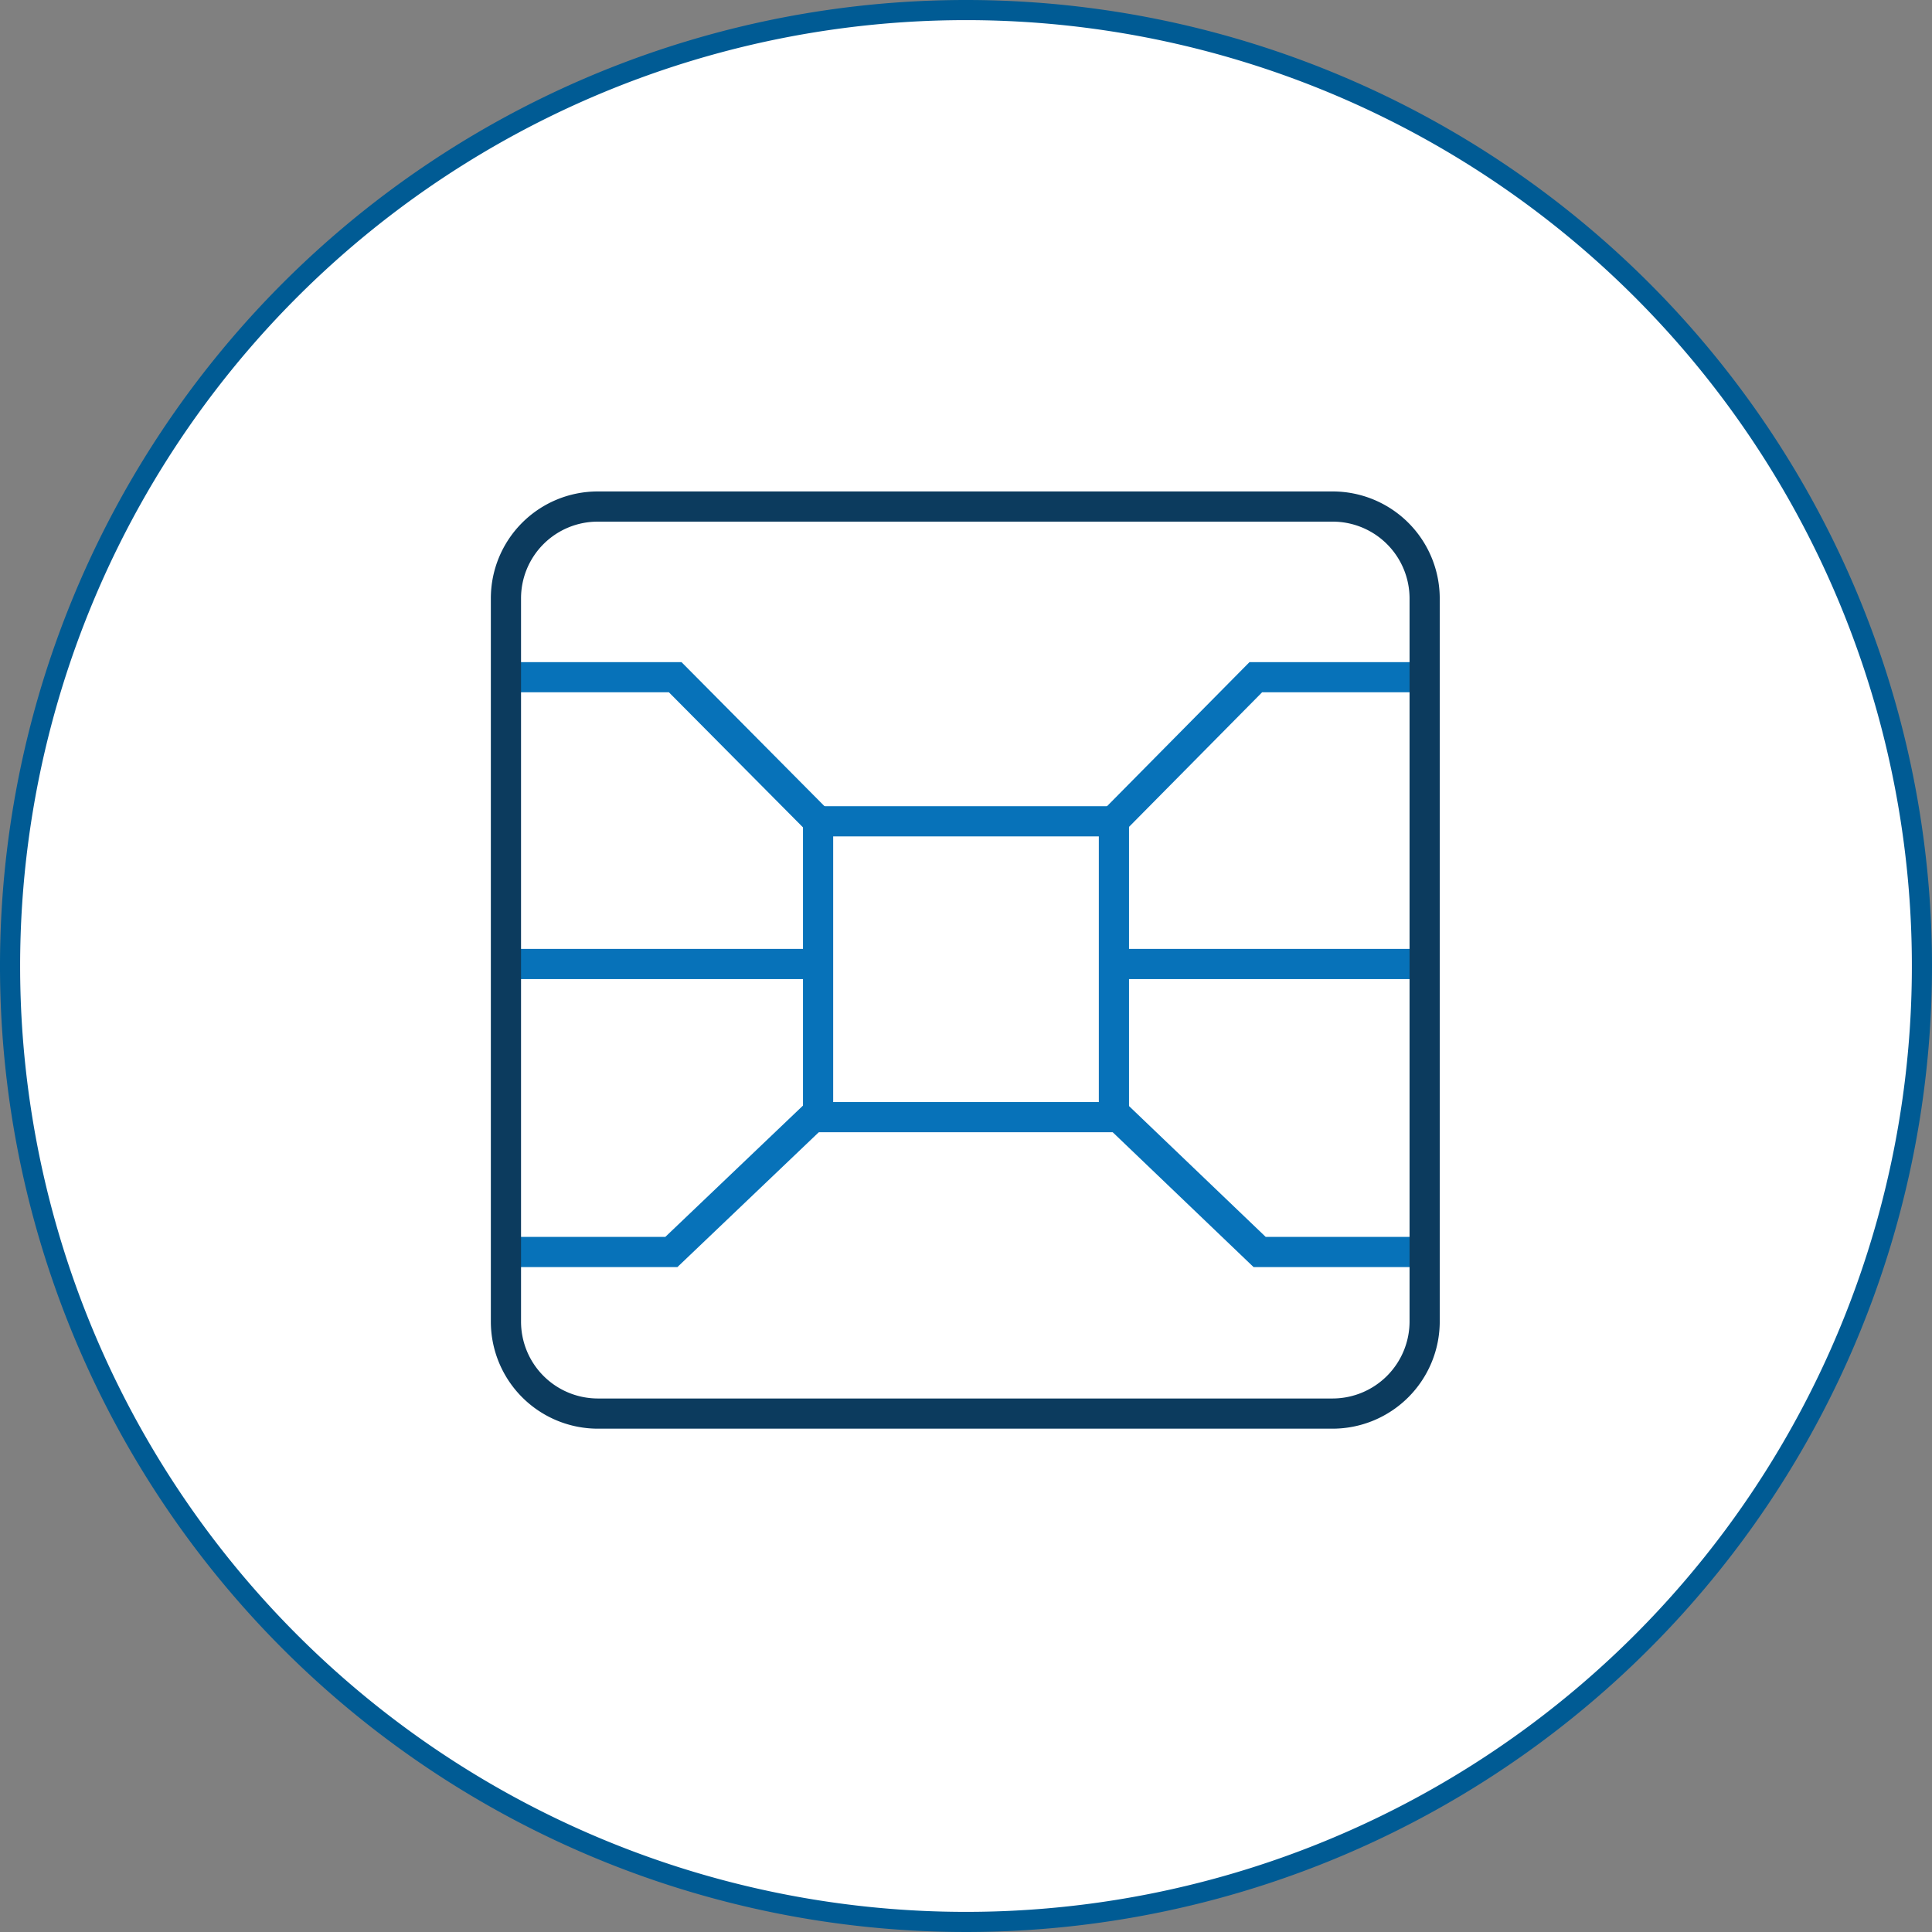
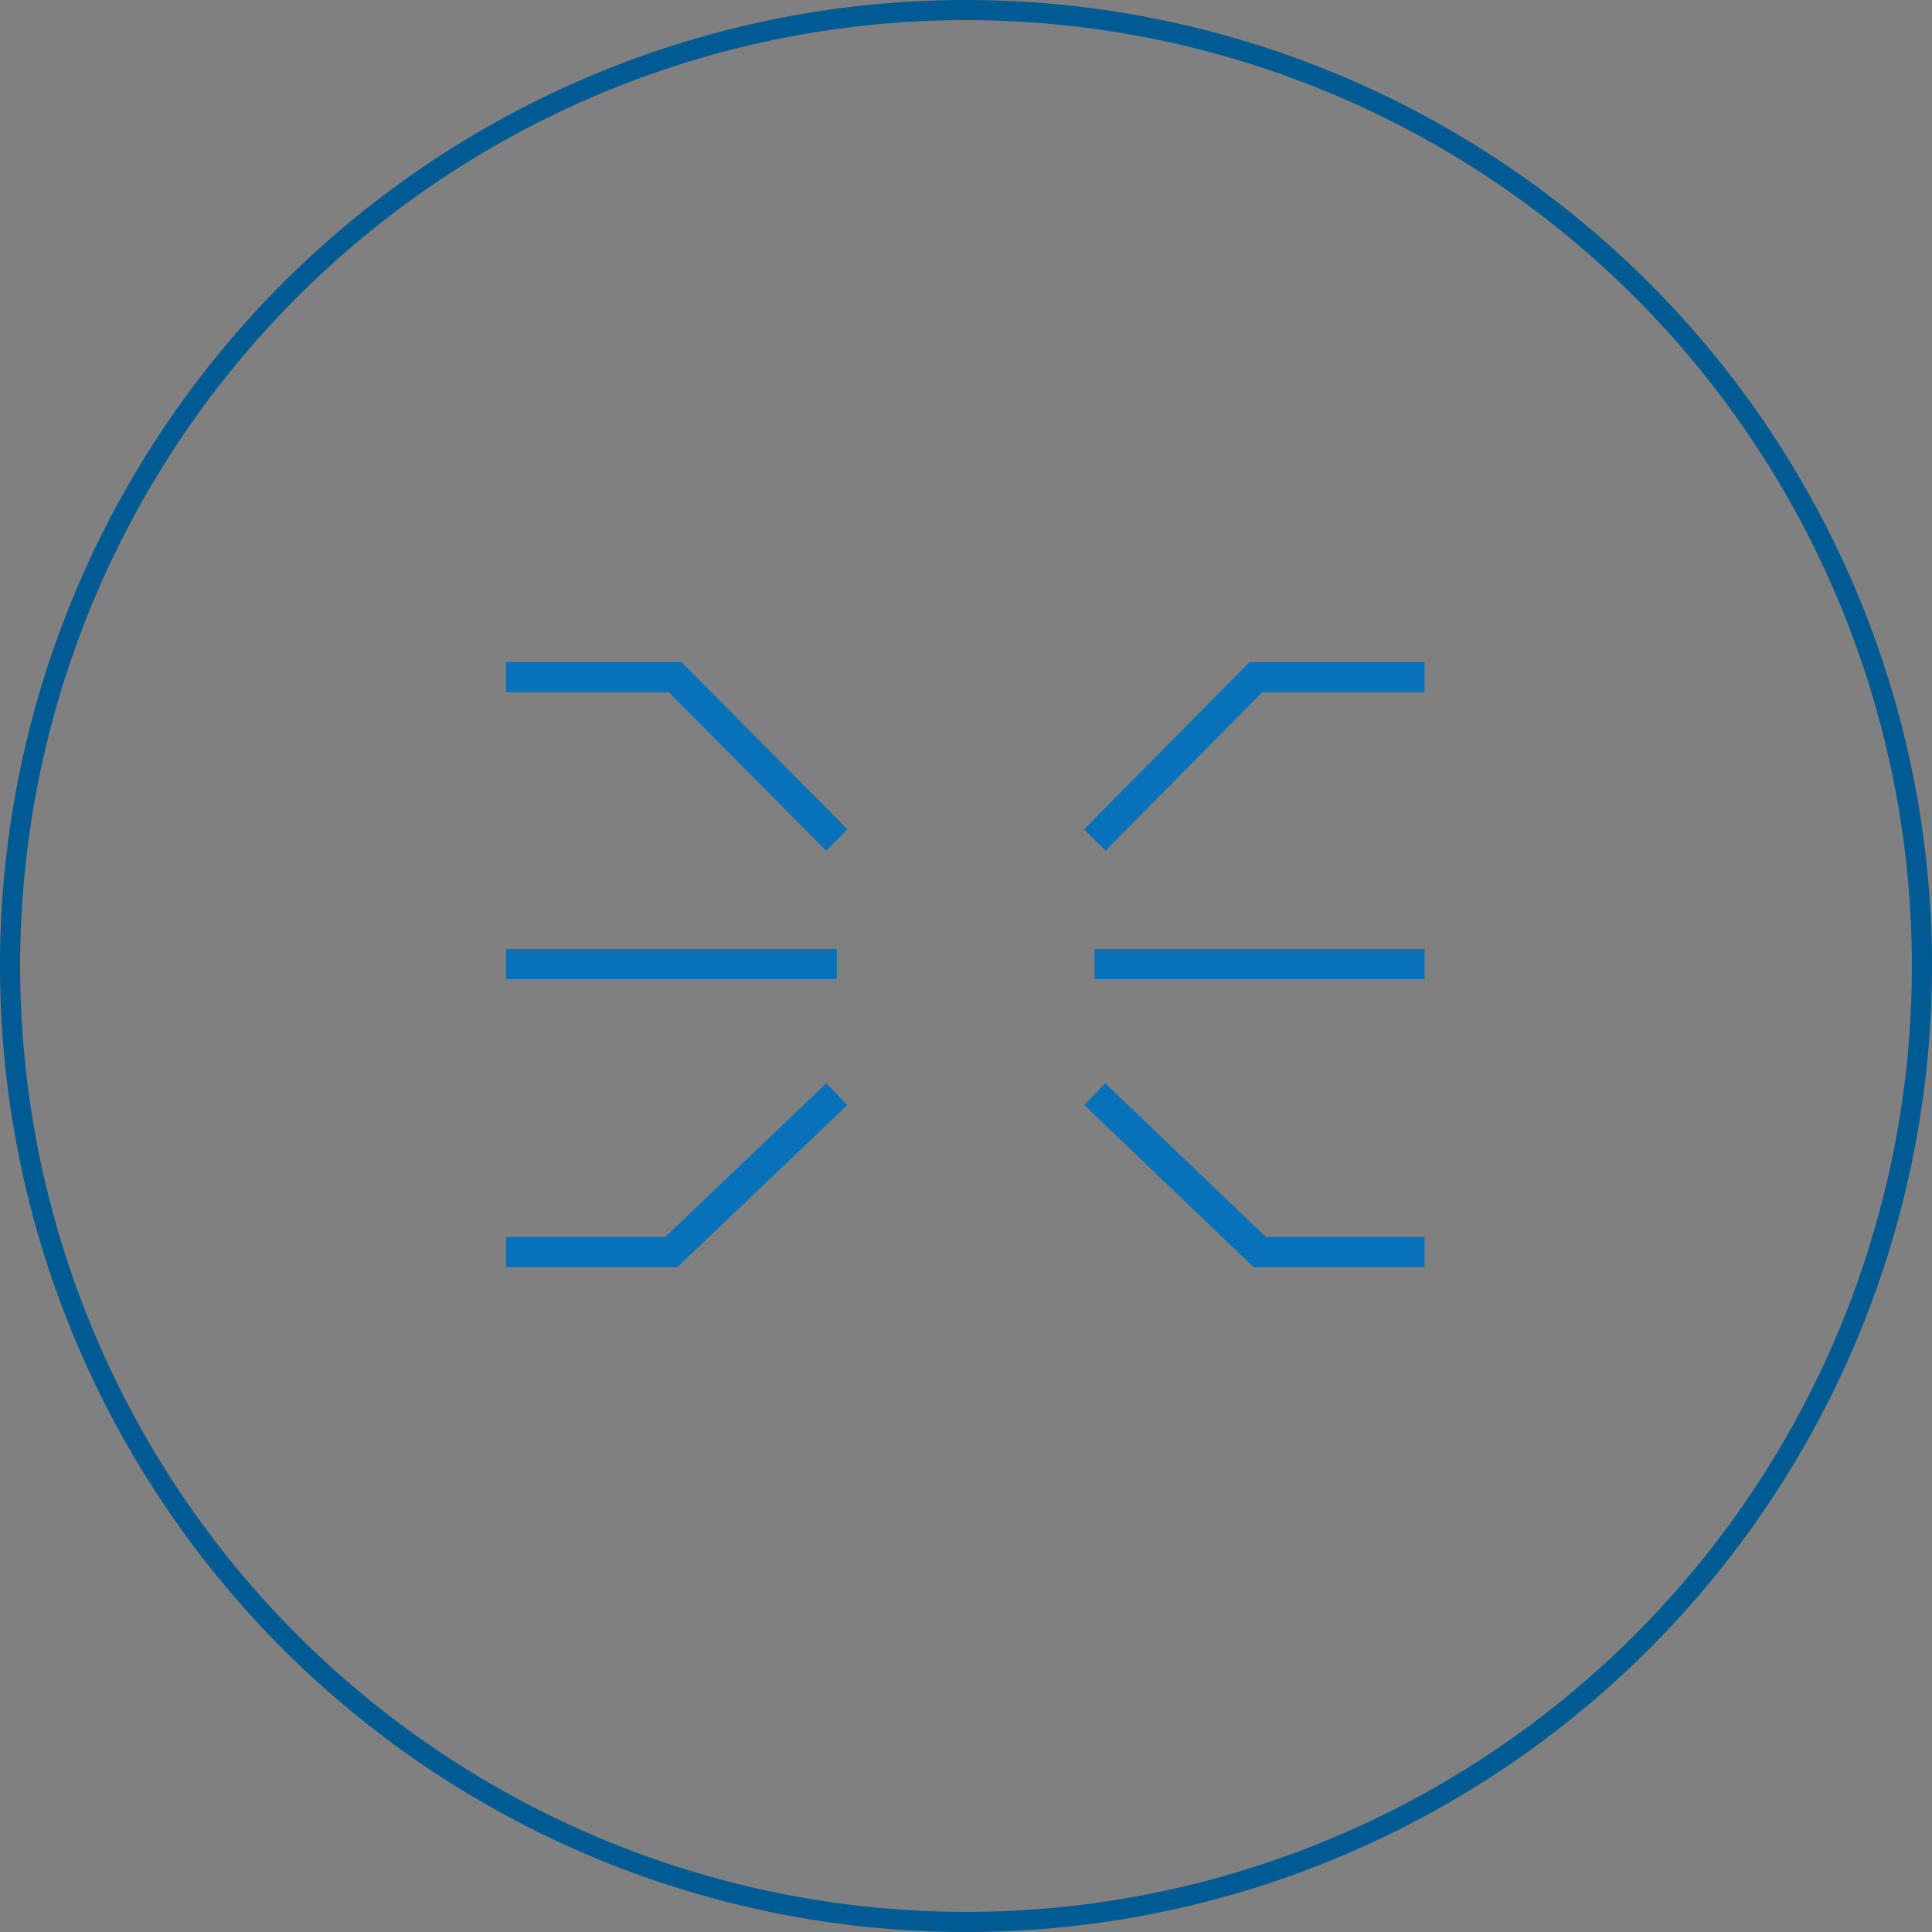
<svg xmlns="http://www.w3.org/2000/svg" viewBox="0 0 96 96">
  <rect x="0" y="0" width="96" height="96" fill="#808080" stroke="none" />
  <defs>
    <style>.cls-3{fill:none;stroke:#0772b9;stroke-miterlimit:10;stroke-width:1.5px}</style>
  </defs>
  <g id="Layer_2" data-name="Layer 2">
    <g id="icon">
-       <circle cx="48" cy="48" r="47.5" style="fill:#fff" />
      <path d="M48 1A47 47 0 1 1 1 48 47 47 0 0 1 48 1m0-1a48 48 0 1 0 48 48A48 48 0 0 0 48 0Z" style="fill:#005b94" />
      <path class="cls-3" d="M70.79 33.65H62.4l-8 8.09M70.79 62.21h-8.2l-8.19-7.84M70.79 47.9h-16.4M25.14 33.65h8.41l8.03 8.09M25.14 62.21h8.22l8.22-7.84M25.14 47.9h16.44" />
-       <path style="stroke-miterlimit:10;stroke-width:1.5px;stroke:#0772b9;fill:#fff" d="M40.65 40.81h14.7v14.7h-14.7z" />
-       <path d="M66.22 25.17H29.7a4.56 4.56 0 0 0-4.56 4.56v35.94a4.57 4.57 0 0 0 4.56 4.57h36.52a4.58 4.58 0 0 0 4.57-4.57V29.73a4.57 4.57 0 0 0-4.57-4.56Z" style="stroke:#0c3b5e;stroke-miterlimit:10;stroke-width:1.5px;fill:none" />
    </g>
  </g>
</svg>